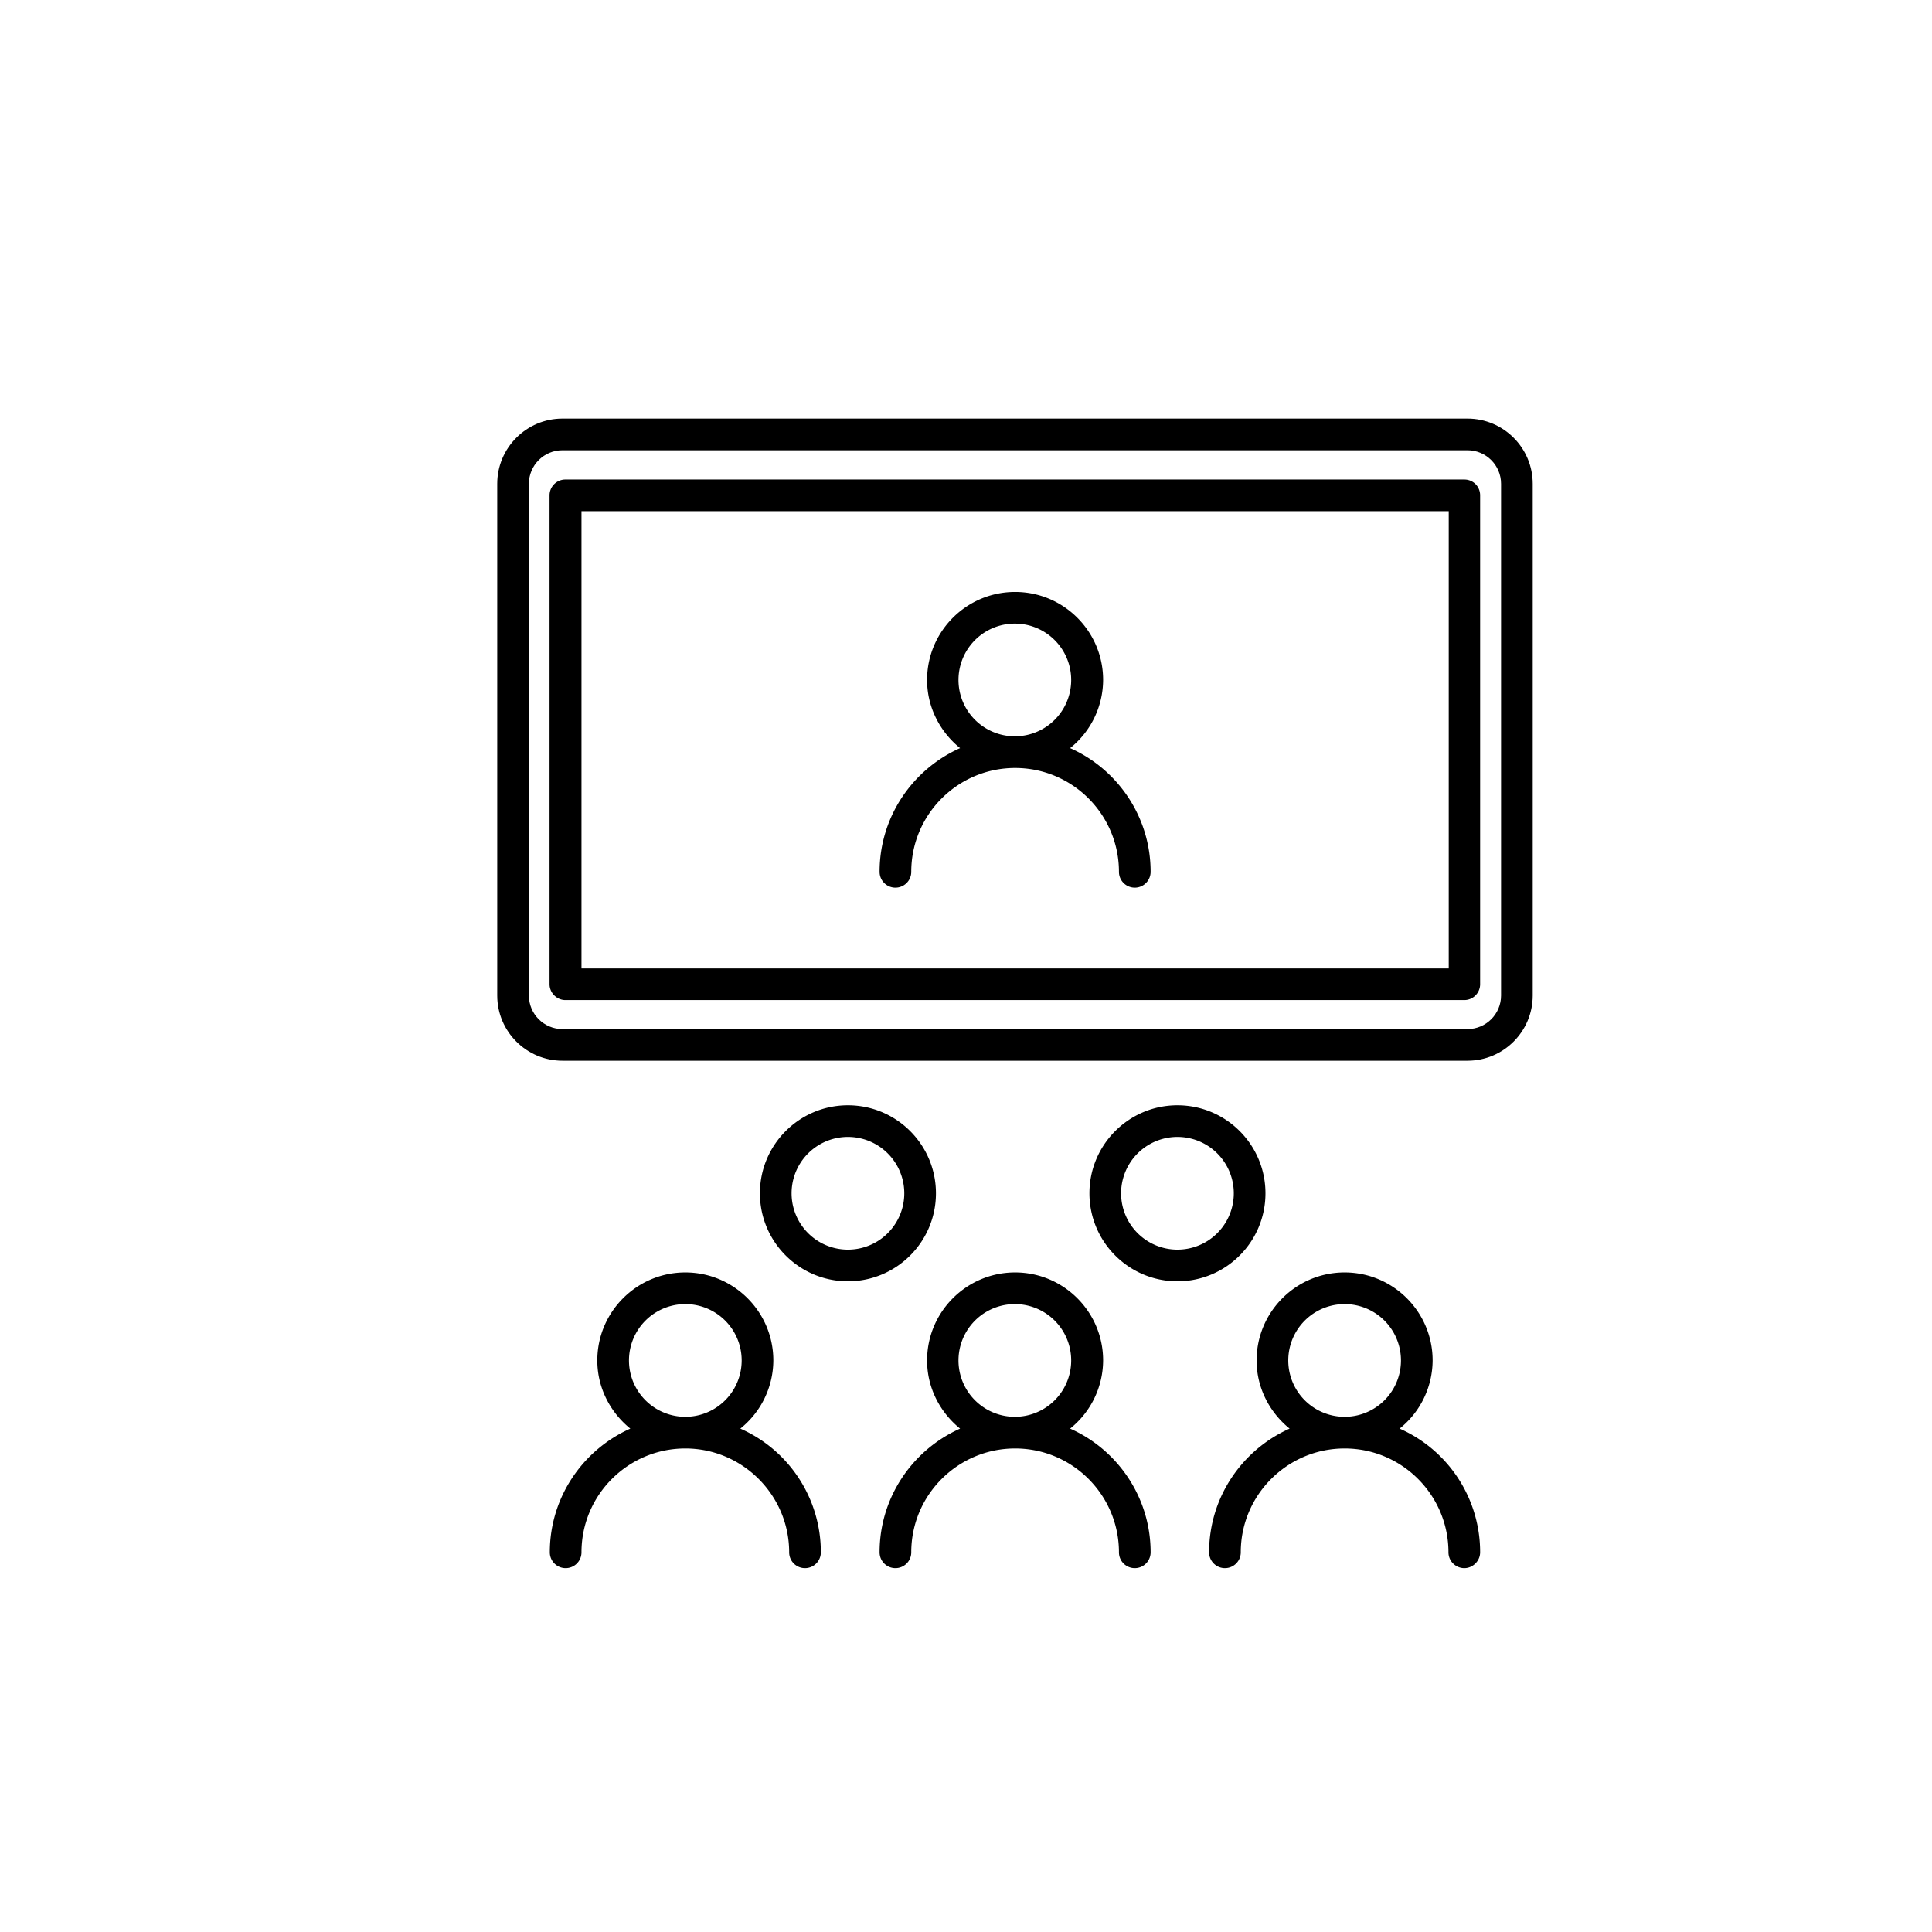
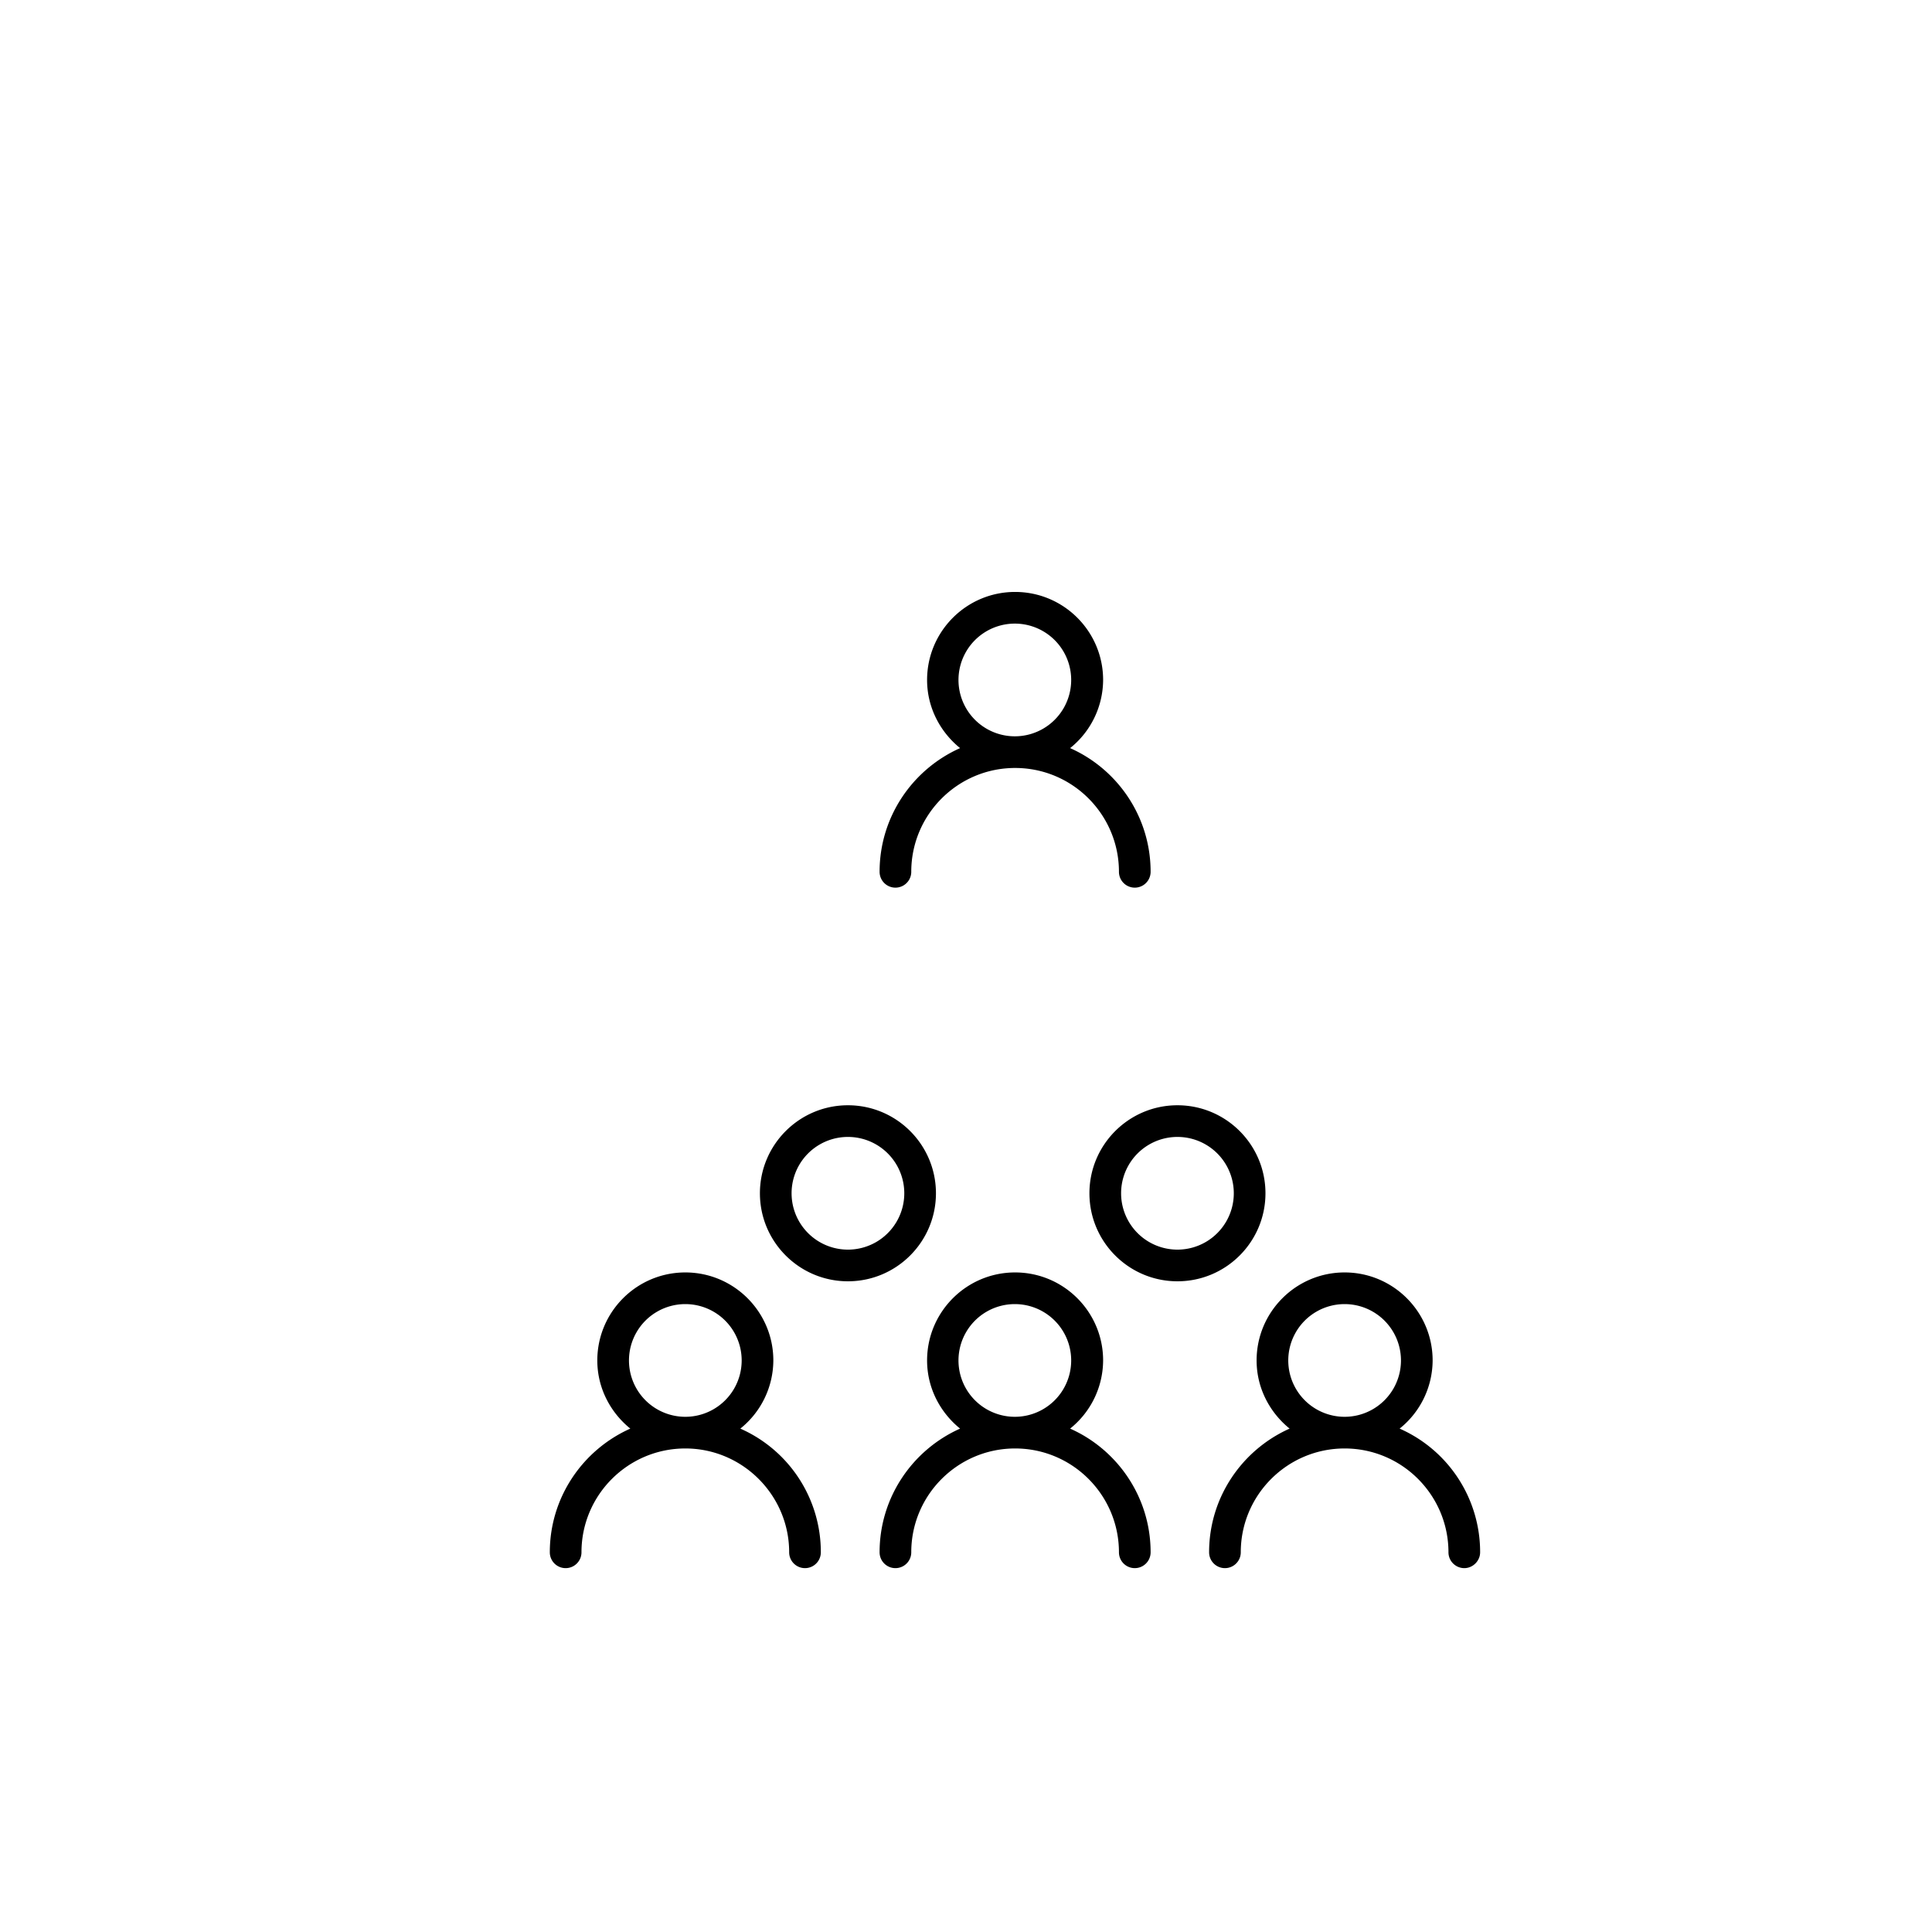
<svg xmlns="http://www.w3.org/2000/svg" id="Layer_1" viewBox="0 0 72 72">
  <path d="M27.59 53.24a3.27 3.27 0 0 0 1.23-2.54c0-1.81-1.47-3.28-3.28-3.28s-3.28 1.47-3.28 3.28c0 1.03.49 1.94 1.23 2.54-1.77.79-3 2.56-3 4.61a.59.59 0 0 0 1.18 0c0-2.14 1.74-3.87 3.87-3.87s3.87 1.74 3.87 3.87a.59.59 0 0 0 1.18 0 5.03 5.03 0 0 0-3-4.61zm-2.05-.44a2.1 2.1 0 1 1 0-4.2 2.1 2.1 0 0 1 0 4.2zM39.88 53.24a3.27 3.27 0 0 0 1.23-2.54c0-1.81-1.47-3.28-3.28-3.28s-3.28 1.47-3.28 3.28c0 1.03.49 1.94 1.23 2.54-1.77.79-3 2.56-3 4.61a.59.59 0 0 0 1.18 0c0-2.14 1.74-3.87 3.87-3.87 2.14 0 3.87 1.74 3.87 3.87a.59.59 0 0 0 1.18 0c0-2.06-1.24-3.83-3-4.61zm-2.06-.44a2.1 2.1 0 1 1 0-4.2 2.1 2.1 0 0 1 0 4.2zM52.16 53.24a3.27 3.27 0 0 0 1.23-2.54c0-1.81-1.47-3.28-3.28-3.28s-3.28 1.47-3.28 3.28c0 1.03.49 1.94 1.23 2.54-1.77.79-3 2.56-3 4.61a.59.59 0 0 0 1.18 0c0-2.14 1.74-3.87 3.87-3.87 2.14 0 3.87 1.74 3.87 3.87 0 .33.27.59.59.59s.59-.27.59-.59a5.03 5.03 0 0 0-3-4.61zm-2.05-.44a2.1 2.1 0 1 1 0-4.2 2.1 2.1 0 0 1 0 4.2zM39.88 27.88a3.27 3.27 0 0 0 1.23-2.54c0-1.81-1.47-3.28-3.28-3.28s-3.28 1.47-3.28 3.28c0 1.03.49 1.94 1.23 2.54-1.77.79-3 2.56-3 4.61a.59.59 0 0 0 1.18 0c0-2.14 1.74-3.87 3.87-3.87 2.14 0 3.87 1.74 3.87 3.87a.59.59 0 0 0 1.18 0c0-2.06-1.24-3.83-3-4.61zm-2.06-.44a2.1 2.1 0 1 1 0-4.2 2.1 2.1 0 0 1 0 4.2zM34.88 44.47c0-1.81-1.47-3.28-3.28-3.28s-3.28 1.47-3.28 3.28c0 1.81 1.47 3.28 3.28 3.28s3.28-1.47 3.28-3.28zm-1.18 0a2.1 2.1 0 1 1-4.2 0 2.1 2.1 0 0 1 4.2 0zM47.16 44.47c0-1.81-1.47-3.28-3.28-3.28-1.81 0-3.28 1.47-3.28 3.28 0 1.81 1.47 3.28 3.28 3.28 1.81 0 3.28-1.47 3.28-3.28zm-1.18 0a2.1 2.1 0 1 1-4.2 0 2.1 2.1 0 0 1 4.2 0z" />
-   <path d="M54.69 15.6H20.96c-1.34 0-2.43 1.09-2.43 2.43V37.1c0 1.34 1.09 2.43 2.43 2.43h33.73c1.34 0 2.43-1.09 2.43-2.43V18.03c0-1.34-1.09-2.43-2.43-2.43zm-34.98 2.43c0-.69.56-1.25 1.25-1.25h33.73c.69 0 1.25.56 1.25 1.25V37.1c0 .69-.56 1.25-1.25 1.25H20.96c-.69 0-1.25-.56-1.25-1.25V18.03z" />
-   <path d="M21.07 37.27h33.5c.33 0 .59-.27.59-.59V18.46c0-.33-.26-.59-.59-.59h-33.5a.59.59 0 0 0-.59.59v18.22c0 .32.27.59.59.59zm.6-1.18V19.05h32.32v17.04H21.67z" />
</svg>